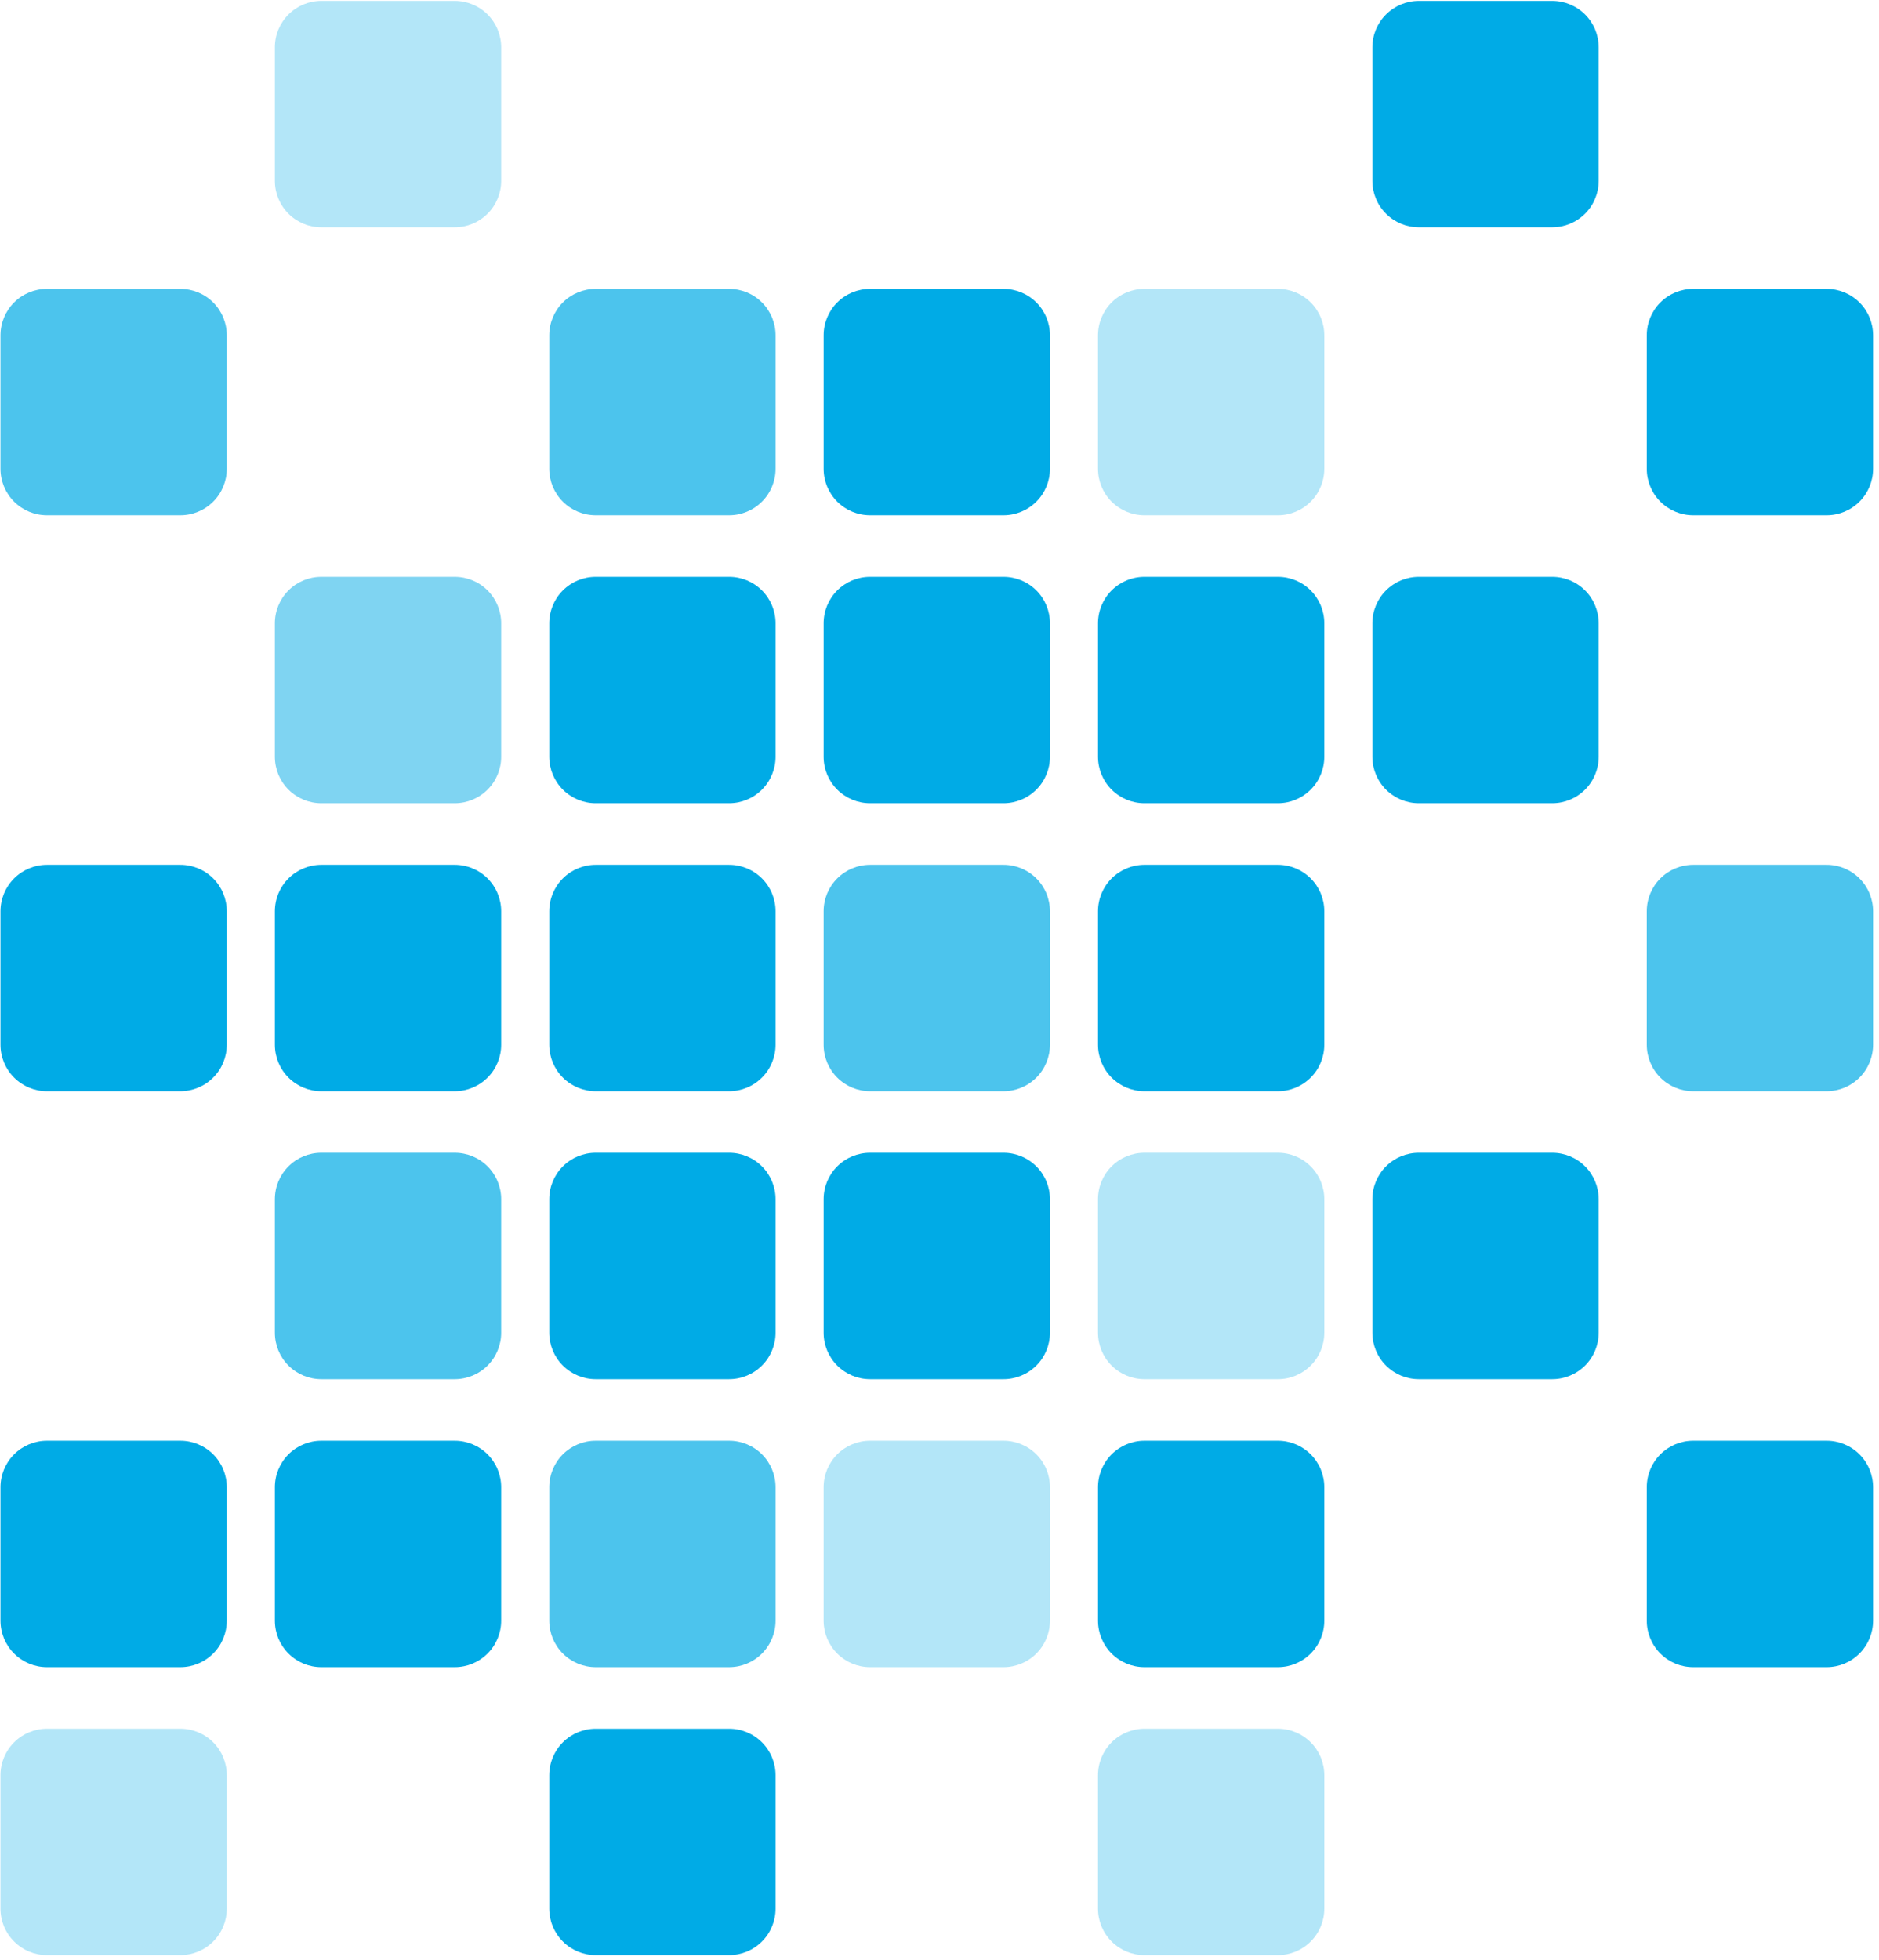
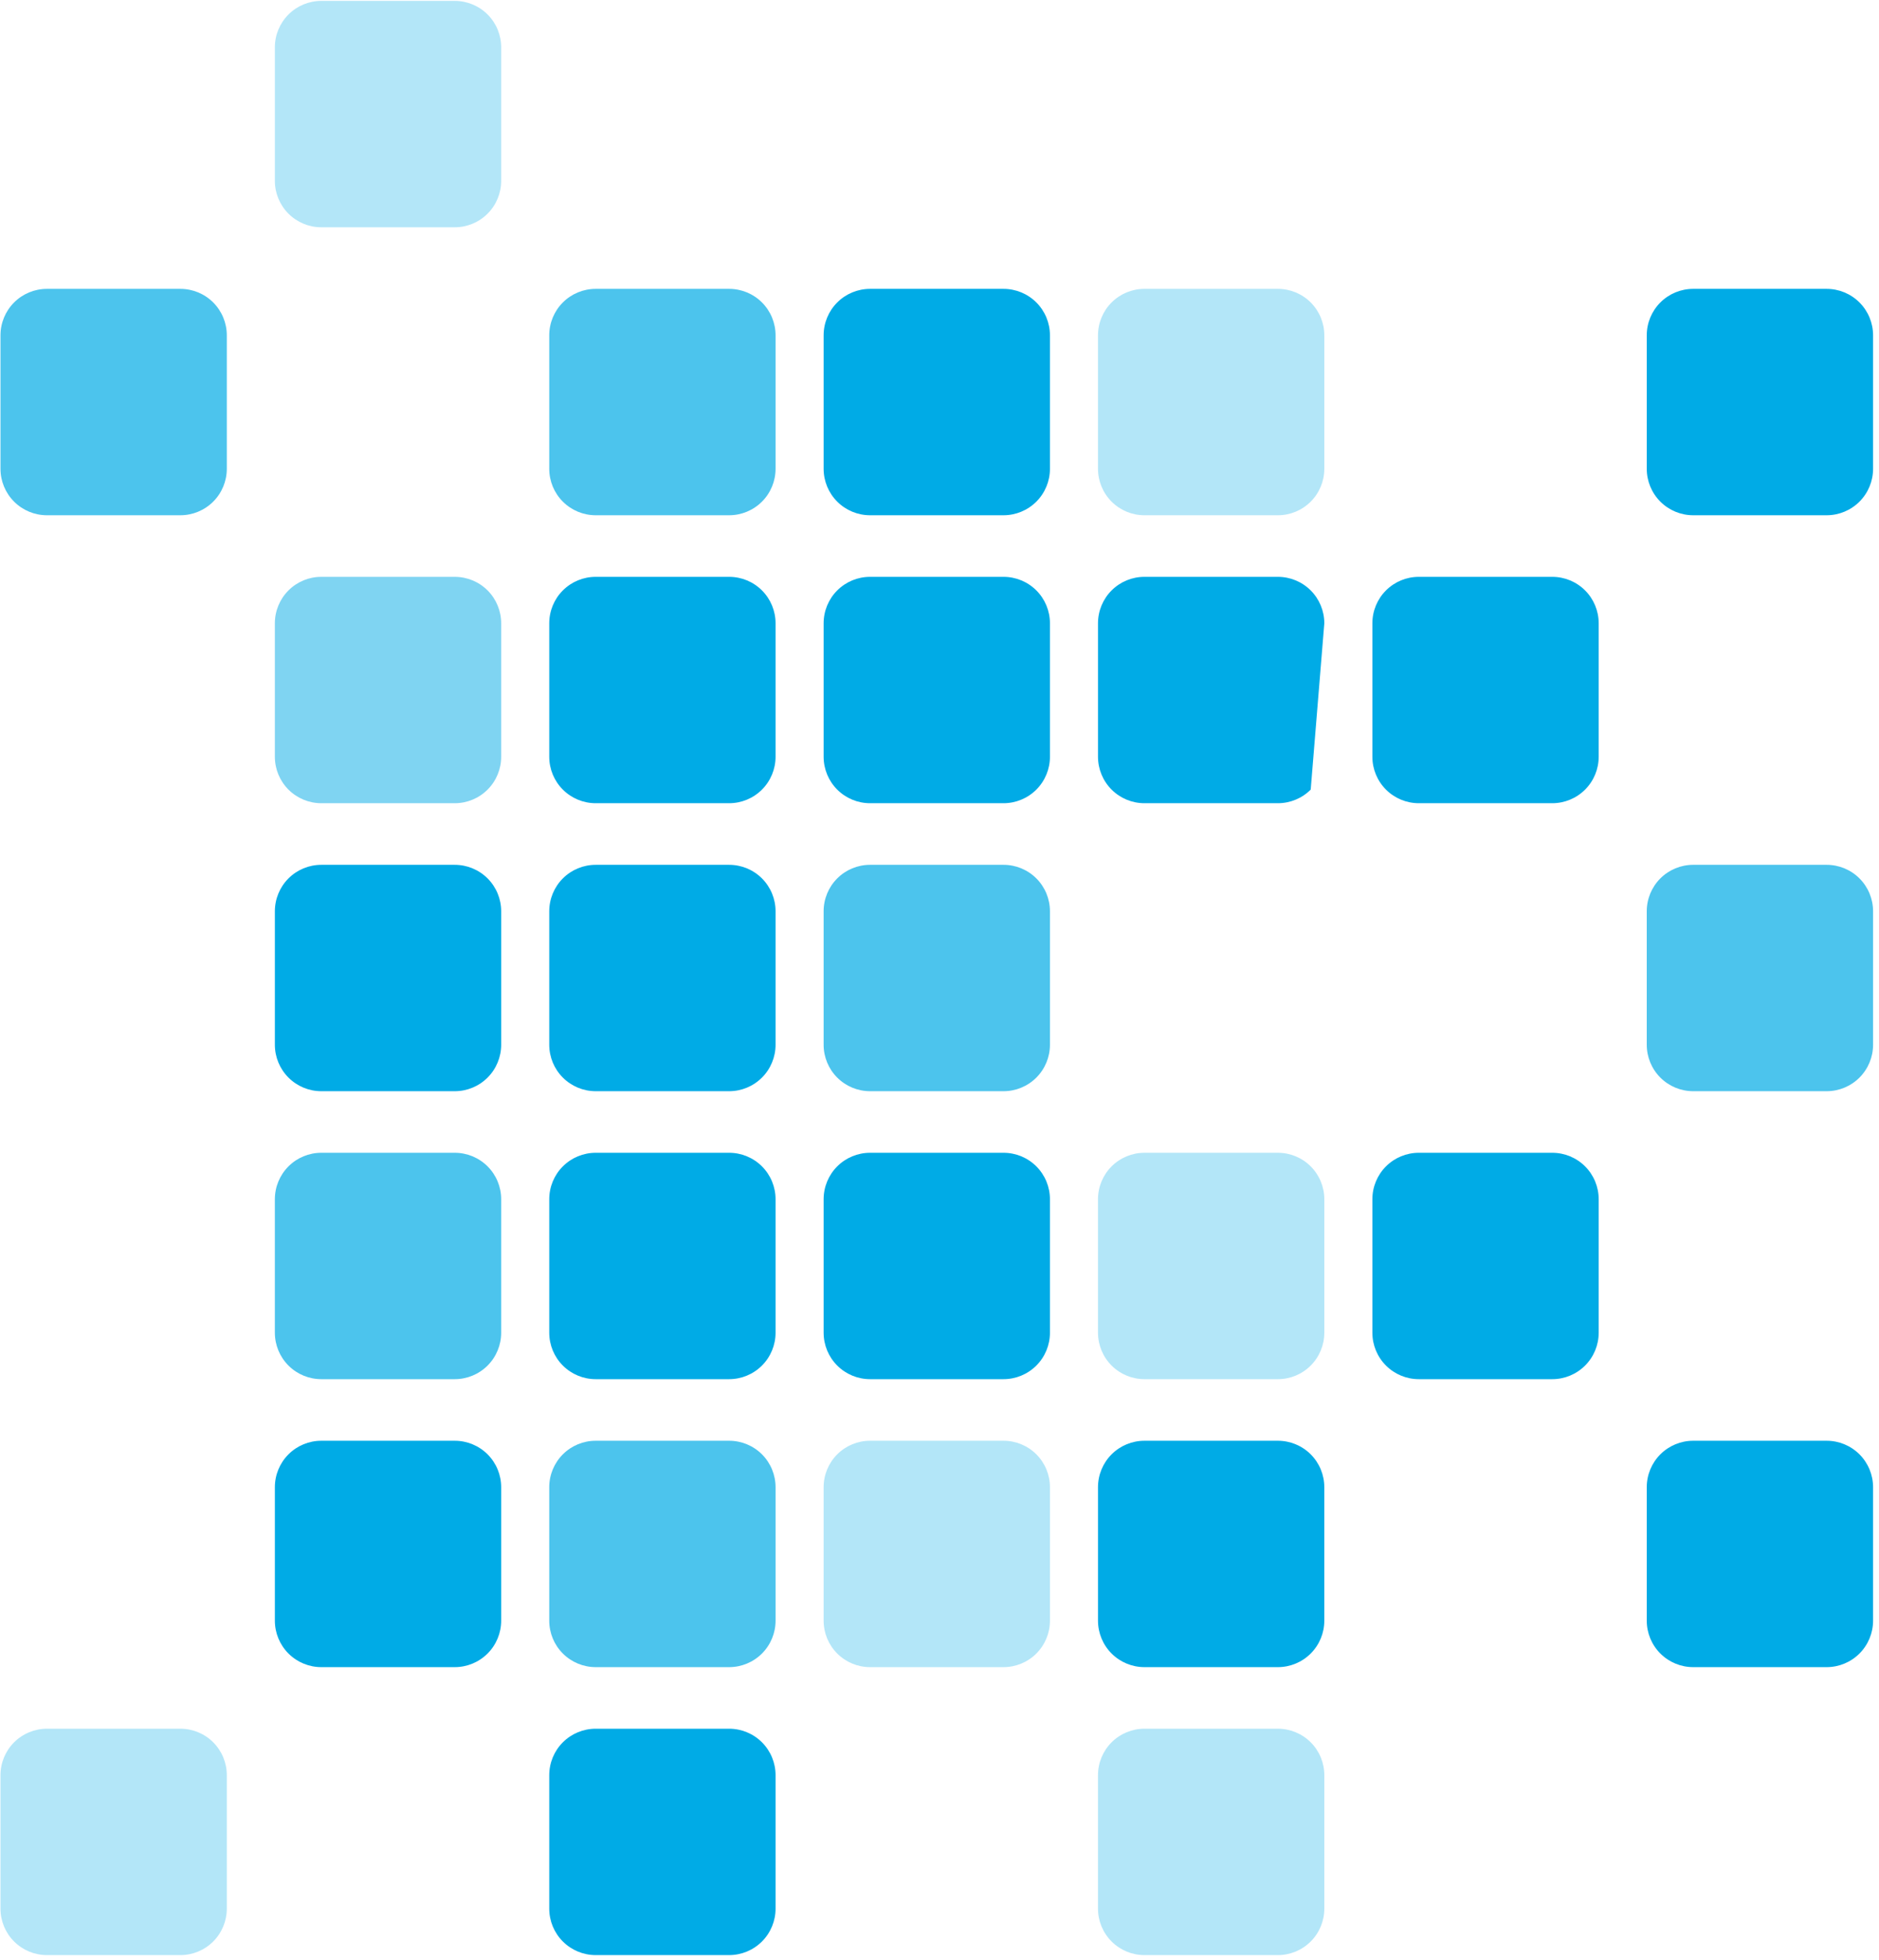
<svg xmlns="http://www.w3.org/2000/svg" style="fill-rule:evenodd;clip-rule:evenodd;stroke-linejoin:round;stroke-miterlimit:2;" xml:space="preserve" height="146px" width="140px">
  <g transform="matrix(1.298,0,0,1.298,-285.738,-501.943)">
    <g transform="matrix(1.106,0,0,1.106,2.648,-14.688)">
      <path style="fill:rgb(0,171,230);fill-opacity:0.7;" d="M208.416,380.321C208.416,379.681 208.162,379.068 207.71,378.616C207.258,378.164 206.645,377.911 206.006,377.911L199.08,377.911C198.441,377.911 197.828,378.164 197.376,378.616C196.924,379.068 196.67,379.681 196.67,380.321L196.67,387.247C196.67,387.886 196.924,388.499 197.376,388.951C197.828,389.403 198.441,389.657 199.08,389.657L206.006,389.657C206.645,389.657 207.258,389.403 207.71,388.951C208.162,388.499 208.416,387.886 208.416,387.247L208.416,380.321Z" />
    </g>
    <g transform="matrix(1.106,0,0,1.106,2.648,18.363)">
-       <path style="fill:rgb(0,171,230);" d="M208.416,380.321C208.416,379.681 208.162,379.068 207.71,378.616C207.258,378.164 206.645,377.911 206.006,377.911L199.08,377.911C198.441,377.911 197.828,378.164 197.376,378.616C196.924,379.068 196.67,379.681 196.67,380.321L196.67,387.247C196.67,387.886 196.924,388.499 197.376,388.951C197.828,389.403 198.441,389.657 199.08,389.657L206.006,389.657C206.645,389.657 207.258,389.403 207.71,388.951C208.162,388.499 208.416,387.886 208.416,387.247L208.416,380.321Z" />
-     </g>
+       </g>
    <g transform="matrix(1.106,0,0,1.106,2.648,51.413)">
-       <path style="fill:rgb(0,171,230);" d="M208.416,380.321C208.416,379.681 208.162,379.068 207.71,378.616C207.258,378.164 206.645,377.911 206.006,377.911L199.08,377.911C198.441,377.911 197.828,378.164 197.376,378.616C196.924,379.068 196.67,379.681 196.67,380.321L196.67,387.247C196.67,387.886 196.924,388.499 197.376,388.951C197.828,389.403 198.441,389.657 199.08,389.657L206.006,389.657C206.645,389.657 207.258,389.403 207.71,388.951C208.162,388.499 208.416,387.886 208.416,387.247L208.416,380.321Z" />
-     </g>
+       </g>
    <g transform="matrix(1.106,0,0,1.106,2.648,67.938)">
      <path style="fill:rgb(0,171,230);fill-opacity:0.3;" d="M208.416,380.321C208.416,379.681 208.162,379.068 207.71,378.616C207.258,378.164 206.645,377.911 206.006,377.911L199.08,377.911C198.441,377.911 197.828,378.164 197.376,378.616C196.924,379.068 196.67,379.681 196.67,380.321L196.67,387.247C196.67,387.886 196.924,388.499 197.376,388.951C197.828,389.403 198.441,389.657 199.08,389.657L206.006,389.657C206.645,389.657 207.258,389.403 207.71,388.951C208.162,388.499 208.416,387.886 208.416,387.247L208.416,380.321Z" />
    </g>
    <g transform="matrix(1.106,0,0,1.106,18.398,-31.213)">
      <path style="fill:rgb(0,171,230);fill-opacity:0.3;" d="M208.416,380.321C208.416,379.681 208.162,379.068 207.71,378.616C207.258,378.164 206.645,377.911 206.006,377.911L199.08,377.911C198.441,377.911 197.828,378.164 197.376,378.616C196.924,379.068 196.67,379.681 196.67,380.321L196.67,387.247C196.67,387.886 196.924,388.499 197.376,388.951C197.828,389.403 198.441,389.657 199.08,389.657L206.006,389.657C206.645,389.657 207.258,389.403 207.71,388.951C208.162,388.499 208.416,387.886 208.416,387.247L208.416,380.321Z" />
    </g>
    <g transform="matrix(1.106,0,0,1.106,18.398,1.837)">
      <path style="fill:rgb(0,171,230);fill-opacity:0.5;" d="M208.416,380.321C208.416,379.681 208.162,379.068 207.71,378.616C207.258,378.164 206.645,377.911 206.006,377.911L199.08,377.911C198.441,377.911 197.828,378.164 197.376,378.616C196.924,379.068 196.67,379.681 196.67,380.321L196.67,387.247C196.67,387.886 196.924,388.499 197.376,388.951C197.828,389.403 198.441,389.657 199.08,389.657L206.006,389.657C206.645,389.657 207.258,389.403 207.71,388.951C208.162,388.499 208.416,387.886 208.416,387.247L208.416,380.321Z" />
    </g>
    <g transform="matrix(1.106,0,0,1.106,18.398,18.363)">
      <path style="fill:rgb(0,171,230);" d="M208.416,380.321C208.416,379.681 208.162,379.068 207.71,378.616C207.258,378.164 206.645,377.911 206.006,377.911L199.08,377.911C198.441,377.911 197.828,378.164 197.376,378.616C196.924,379.068 196.67,379.681 196.67,380.321L196.67,387.247C196.67,387.886 196.924,388.499 197.376,388.951C197.828,389.403 198.441,389.657 199.08,389.657L206.006,389.657C206.645,389.657 207.258,389.403 207.71,388.951C208.162,388.499 208.416,387.886 208.416,387.247L208.416,380.321Z" />
    </g>
    <g transform="matrix(1.106,0,0,1.106,18.398,34.888)">
      <path style="fill:rgb(0,171,230);fill-opacity:0.7;" d="M208.416,380.321C208.416,379.681 208.162,379.068 207.71,378.616C207.258,378.164 206.645,377.911 206.006,377.911L199.08,377.911C198.441,377.911 197.828,378.164 197.376,378.616C196.924,379.068 196.67,379.681 196.67,380.321L196.67,387.247C196.67,387.886 196.924,388.499 197.376,388.951C197.828,389.403 198.441,389.657 199.08,389.657L206.006,389.657C206.645,389.657 207.258,389.403 207.71,388.951C208.162,388.499 208.416,387.886 208.416,387.247L208.416,380.321Z" />
    </g>
    <g transform="matrix(1.106,0,0,1.106,18.398,51.413)">
      <path style="fill:rgb(0,171,230);" d="M208.416,380.321C208.416,379.681 208.162,379.068 207.71,378.616C207.258,378.164 206.645,377.911 206.006,377.911L199.08,377.911C198.441,377.911 197.828,378.164 197.376,378.616C196.924,379.068 196.67,379.681 196.67,380.321L196.67,387.247C196.67,387.886 196.924,388.499 197.376,388.951C197.828,389.403 198.441,389.657 199.08,389.657L206.006,389.657C206.645,389.657 207.258,389.403 207.71,388.951C208.162,388.499 208.416,387.886 208.416,387.247L208.416,380.321Z" />
    </g>
    <g transform="matrix(1.106,0,0,1.106,34.148,-14.688)">
      <path style="fill:rgb(0,171,230);fill-opacity:0.7;" d="M208.416,380.321C208.416,379.681 208.162,379.068 207.71,378.616C207.258,378.164 206.645,377.911 206.006,377.911L199.08,377.911C198.441,377.911 197.828,378.164 197.376,378.616C196.924,379.068 196.67,379.681 196.67,380.321L196.67,387.247C196.67,387.886 196.924,388.499 197.376,388.951C197.828,389.403 198.441,389.657 199.08,389.657L206.006,389.657C206.645,389.657 207.258,389.403 207.71,388.951C208.162,388.499 208.416,387.886 208.416,387.247L208.416,380.321Z" />
    </g>
    <g transform="matrix(1.106,0,0,1.106,34.148,1.837)">
      <path style="fill:rgb(0,171,230);" d="M208.416,380.321C208.416,379.681 208.162,379.068 207.71,378.616C207.258,378.164 206.645,377.911 206.006,377.911L199.08,377.911C198.441,377.911 197.828,378.164 197.376,378.616C196.924,379.068 196.67,379.681 196.67,380.321L196.67,387.247C196.67,387.886 196.924,388.499 197.376,388.951C197.828,389.403 198.441,389.657 199.08,389.657L206.006,389.657C206.645,389.657 207.258,389.403 207.71,388.951C208.162,388.499 208.416,387.886 208.416,387.247L208.416,380.321Z" />
    </g>
    <g transform="matrix(1.106,0,0,1.106,34.148,18.363)">
      <path style="fill:rgb(0,171,230);" d="M208.416,380.321C208.416,379.681 208.162,379.068 207.71,378.616C207.258,378.164 206.645,377.911 206.006,377.911L199.08,377.911C198.441,377.911 197.828,378.164 197.376,378.616C196.924,379.068 196.67,379.681 196.67,380.321L196.67,387.247C196.67,387.886 196.924,388.499 197.376,388.951C197.828,389.403 198.441,389.657 199.08,389.657L206.006,389.657C206.645,389.657 207.258,389.403 207.71,388.951C208.162,388.499 208.416,387.886 208.416,387.247L208.416,380.321Z" />
    </g>
    <g transform="matrix(1.106,0,0,1.106,34.148,34.888)">
      <path style="fill:rgb(0,171,230);" d="M208.416,380.321C208.416,379.681 208.162,379.068 207.71,378.616C207.258,378.164 206.645,377.911 206.006,377.911L199.08,377.911C198.441,377.911 197.828,378.164 197.376,378.616C196.924,379.068 196.67,379.681 196.67,380.321L196.67,387.247C196.67,387.886 196.924,388.499 197.376,388.951C197.828,389.403 198.441,389.657 199.08,389.657L206.006,389.657C206.645,389.657 207.258,389.403 207.71,388.951C208.162,388.499 208.416,387.886 208.416,387.247L208.416,380.321Z" />
    </g>
    <g transform="matrix(1.106,0,0,1.106,34.148,51.413)">
      <path style="fill:rgb(0,171,230);fill-opacity:0.7;" d="M208.416,380.321C208.416,379.681 208.162,379.068 207.71,378.616C207.258,378.164 206.645,377.911 206.006,377.911L199.08,377.911C198.441,377.911 197.828,378.164 197.376,378.616C196.924,379.068 196.67,379.681 196.67,380.321L196.67,387.247C196.67,387.886 196.924,388.499 197.376,388.951C197.828,389.403 198.441,389.657 199.08,389.657L206.006,389.657C206.645,389.657 207.258,389.403 207.71,388.951C208.162,388.499 208.416,387.886 208.416,387.247L208.416,380.321Z" />
    </g>
    <g transform="matrix(1.106,0,0,1.106,34.148,67.938)">
      <path style="fill:rgb(0,171,230);" d="M208.416,380.321C208.416,379.681 208.162,379.068 207.71,378.616C207.258,378.164 206.645,377.911 206.006,377.911L199.08,377.911C198.441,377.911 197.828,378.164 197.376,378.616C196.924,379.068 196.67,379.681 196.67,380.321L196.67,387.247C196.67,387.886 196.924,388.499 197.376,388.951C197.828,389.403 198.441,389.657 199.08,389.657L206.006,389.657C206.645,389.657 207.258,389.403 207.71,388.951C208.162,388.499 208.416,387.886 208.416,387.247L208.416,380.321Z" />
    </g>
    <g transform="matrix(1.106,0,0,1.106,49.898,-14.688)">
      <path style="fill:rgb(0,171,230);" d="M208.416,380.321C208.416,379.681 208.162,379.068 207.71,378.616C207.258,378.164 206.645,377.911 206.006,377.911L199.08,377.911C198.441,377.911 197.828,378.164 197.376,378.616C196.924,379.068 196.67,379.681 196.67,380.321L196.67,387.247C196.67,387.886 196.924,388.499 197.376,388.951C197.828,389.403 198.441,389.657 199.08,389.657L206.006,389.657C206.645,389.657 207.258,389.403 207.71,388.951C208.162,388.499 208.416,387.886 208.416,387.247L208.416,380.321Z" />
    </g>
    <g transform="matrix(1.106,0,0,1.106,49.898,1.837)">
      <path style="fill:rgb(0,171,230);" d="M208.416,380.321C208.416,379.681 208.162,379.068 207.71,378.616C207.258,378.164 206.645,377.911 206.006,377.911L199.08,377.911C198.441,377.911 197.828,378.164 197.376,378.616C196.924,379.068 196.67,379.681 196.67,380.321L196.67,387.247C196.67,387.886 196.924,388.499 197.376,388.951C197.828,389.403 198.441,389.657 199.08,389.657L206.006,389.657C206.645,389.657 207.258,389.403 207.71,388.951C208.162,388.499 208.416,387.886 208.416,387.247L208.416,380.321Z" />
    </g>
    <g transform="matrix(1.106,0,0,1.106,49.898,18.363)">
      <path style="fill:rgb(0,171,230);fill-opacity:0.7;" d="M208.416,380.321C208.416,379.681 208.162,379.068 207.71,378.616C207.258,378.164 206.645,377.911 206.006,377.911L199.08,377.911C198.441,377.911 197.828,378.164 197.376,378.616C196.924,379.068 196.67,379.681 196.67,380.321L196.67,387.247C196.67,387.886 196.924,388.499 197.376,388.951C197.828,389.403 198.441,389.657 199.08,389.657L206.006,389.657C206.645,389.657 207.258,389.403 207.71,388.951C208.162,388.499 208.416,387.886 208.416,387.247L208.416,380.321Z" />
    </g>
    <g transform="matrix(1.106,0,0,1.106,49.898,34.888)">
      <path style="fill:rgb(0,171,230);" d="M208.416,380.321C208.416,379.681 208.162,379.068 207.71,378.616C207.258,378.164 206.645,377.911 206.006,377.911L199.08,377.911C198.441,377.911 197.828,378.164 197.376,378.616C196.924,379.068 196.67,379.681 196.67,380.321L196.67,387.247C196.67,387.886 196.924,388.499 197.376,388.951C197.828,389.403 198.441,389.657 199.08,389.657L206.006,389.657C206.645,389.657 207.258,389.403 207.71,388.951C208.162,388.499 208.416,387.886 208.416,387.247L208.416,380.321Z" />
    </g>
    <g transform="matrix(1.106,0,0,1.106,49.898,51.413)">
      <path style="fill:rgb(0,171,230);fill-opacity:0.3;" d="M208.416,380.321C208.416,379.681 208.162,379.068 207.71,378.616C207.258,378.164 206.645,377.911 206.006,377.911L199.08,377.911C198.441,377.911 197.828,378.164 197.376,378.616C196.924,379.068 196.67,379.681 196.67,380.321L196.67,387.247C196.67,387.886 196.924,388.499 197.376,388.951C197.828,389.403 198.441,389.657 199.08,389.657L206.006,389.657C206.645,389.657 207.258,389.403 207.71,388.951C208.162,388.499 208.416,387.886 208.416,387.247L208.416,380.321Z" />
    </g>
    <g transform="matrix(1.106,0,0,1.106,65.647,-14.688)">
      <path style="fill:rgb(0,171,230);fill-opacity:0.3;" d="M208.416,380.321C208.416,379.681 208.162,379.068 207.71,378.616C207.258,378.164 206.645,377.911 206.006,377.911L199.08,377.911C198.441,377.911 197.828,378.164 197.376,378.616C196.924,379.068 196.67,379.681 196.67,380.321L196.67,387.247C196.67,387.886 196.924,388.499 197.376,388.951C197.828,389.403 198.441,389.657 199.08,389.657L206.006,389.657C206.645,389.657 207.258,389.403 207.71,388.951C208.162,388.499 208.416,387.886 208.416,387.247L208.416,380.321Z" />
    </g>
    <g transform="matrix(1.106,0,0,1.106,65.647,1.837)">
-       <path style="fill:rgb(0,171,230);" d="M208.416,380.321C208.416,379.681 208.162,379.068 207.71,378.616C207.258,378.164 206.645,377.911 206.006,377.911L199.08,377.911C198.441,377.911 197.828,378.164 197.376,378.616C196.924,379.068 196.67,379.681 196.67,380.321L196.67,387.247C196.67,387.886 196.924,388.499 197.376,388.951C197.828,389.403 198.441,389.657 199.08,389.657L206.006,389.657C206.645,389.657 207.258,389.403 207.71,388.951C208.162,388.499 208.416,387.886 208.416,387.247L208.416,380.321Z" />
+       <path style="fill:rgb(0,171,230);" d="M208.416,380.321C208.416,379.681 208.162,379.068 207.71,378.616C207.258,378.164 206.645,377.911 206.006,377.911L199.08,377.911C198.441,377.911 197.828,378.164 197.376,378.616C196.924,379.068 196.67,379.681 196.67,380.321L196.67,387.247C196.67,387.886 196.924,388.499 197.376,388.951C197.828,389.403 198.441,389.657 199.08,389.657L206.006,389.657C206.645,389.657 207.258,389.403 207.71,388.951L208.416,380.321Z" />
    </g>
    <g transform="matrix(1.106,0,0,1.106,65.647,18.363)">
-       <path style="fill:rgb(0,171,230);" d="M208.416,380.321C208.416,379.681 208.162,379.068 207.71,378.616C207.258,378.164 206.645,377.911 206.006,377.911L199.08,377.911C198.441,377.911 197.828,378.164 197.376,378.616C196.924,379.068 196.67,379.681 196.67,380.321L196.67,387.247C196.67,387.886 196.924,388.499 197.376,388.951C197.828,389.403 198.441,389.657 199.08,389.657L206.006,389.657C206.645,389.657 207.258,389.403 207.71,388.951C208.162,388.499 208.416,387.886 208.416,387.247L208.416,380.321Z" />
-     </g>
+       </g>
    <g transform="matrix(1.106,0,0,1.106,65.647,34.888)">
      <path style="fill:rgb(0,171,230);fill-opacity:0.3;" d="M208.416,380.321C208.416,379.681 208.162,379.068 207.71,378.616C207.258,378.164 206.645,377.911 206.006,377.911L199.08,377.911C198.441,377.911 197.828,378.164 197.376,378.616C196.924,379.068 196.67,379.681 196.67,380.321L196.67,387.247C196.67,387.886 196.924,388.499 197.376,388.951C197.828,389.403 198.441,389.657 199.08,389.657L206.006,389.657C206.645,389.657 207.258,389.403 207.71,388.951C208.162,388.499 208.416,387.886 208.416,387.247L208.416,380.321Z" />
    </g>
    <g transform="matrix(1.106,0,0,1.106,65.647,51.413)">
      <path style="fill:rgb(0,171,230);" d="M208.416,380.321C208.416,379.681 208.162,379.068 207.71,378.616C207.258,378.164 206.645,377.911 206.006,377.911L199.08,377.911C198.441,377.911 197.828,378.164 197.376,378.616C196.924,379.068 196.67,379.681 196.67,380.321L196.67,387.247C196.67,387.886 196.924,388.499 197.376,388.951C197.828,389.403 198.441,389.657 199.08,389.657L206.006,389.657C206.645,389.657 207.258,389.403 207.71,388.951C208.162,388.499 208.416,387.886 208.416,387.247L208.416,380.321Z" />
    </g>
    <g transform="matrix(1.106,0,0,1.106,65.647,67.938)">
      <path style="fill:rgb(0,171,230);fill-opacity:0.3;" d="M208.416,380.321C208.416,379.681 208.162,379.068 207.71,378.616C207.258,378.164 206.645,377.911 206.006,377.911L199.08,377.911C198.441,377.911 197.828,378.164 197.376,378.616C196.924,379.068 196.67,379.681 196.67,380.321L196.67,387.247C196.67,387.886 196.924,388.499 197.376,388.951C197.828,389.403 198.441,389.657 199.08,389.657L206.006,389.657C206.645,389.657 207.258,389.403 207.71,388.951C208.162,388.499 208.416,387.886 208.416,387.247L208.416,380.321Z" />
    </g>
    <g transform="matrix(1.106,0,0,1.106,81.397,-31.213)">
-       <path style="fill:rgb(0,171,230);" d="M208.416,380.321C208.416,379.681 208.162,379.068 207.71,378.616C207.258,378.164 206.645,377.911 206.006,377.911L199.08,377.911C198.441,377.911 197.828,378.164 197.376,378.616C196.924,379.068 196.67,379.681 196.67,380.321L196.67,387.247C196.67,387.886 196.924,388.499 197.376,388.951C197.828,389.403 198.441,389.657 199.08,389.657L206.006,389.657C206.645,389.657 207.258,389.403 207.71,388.951C208.162,388.499 208.416,387.886 208.416,387.247L208.416,380.321Z" />
-     </g>
+       </g>
    <g transform="matrix(1.106,0,0,1.106,81.397,1.837)">
      <path style="fill:rgb(0,171,230);" d="M208.416,380.321C208.416,379.681 208.162,379.068 207.71,378.616C207.258,378.164 206.645,377.911 206.006,377.911L199.08,377.911C198.441,377.911 197.828,378.164 197.376,378.616C196.924,379.068 196.67,379.681 196.67,380.321L196.67,387.247C196.67,387.886 196.924,388.499 197.376,388.951C197.828,389.403 198.441,389.657 199.08,389.657L206.006,389.657C206.645,389.657 207.258,389.403 207.71,388.951C208.162,388.499 208.416,387.886 208.416,387.247L208.416,380.321Z" />
    </g>
    <g transform="matrix(1.106,0,0,1.106,81.397,34.888)">
      <path style="fill:rgb(0,171,230);" d="M208.416,380.321C208.416,379.681 208.162,379.068 207.71,378.616C207.258,378.164 206.645,377.911 206.006,377.911L199.08,377.911C198.441,377.911 197.828,378.164 197.376,378.616C196.924,379.068 196.67,379.681 196.67,380.321L196.67,387.247C196.67,387.886 196.924,388.499 197.376,388.951C197.828,389.403 198.441,389.657 199.08,389.657L206.006,389.657C206.645,389.657 207.258,389.403 207.71,388.951C208.162,388.499 208.416,387.886 208.416,387.247L208.416,380.321Z" />
    </g>
    <g transform="matrix(1.106,0,0,1.106,97.147,-14.688)">
      <path style="fill:rgb(0,171,230);" d="M208.416,380.321C208.416,379.681 208.162,379.068 207.71,378.616C207.258,378.164 206.645,377.911 206.006,377.911L199.08,377.911C198.441,377.911 197.828,378.164 197.376,378.616C196.924,379.068 196.67,379.681 196.67,380.321L196.67,387.247C196.67,387.886 196.924,388.499 197.376,388.951C197.828,389.403 198.441,389.657 199.08,389.657L206.006,389.657C206.645,389.657 207.258,389.403 207.71,388.951C208.162,388.499 208.416,387.886 208.416,387.247L208.416,380.321Z" />
    </g>
    <g transform="matrix(1.106,0,0,1.106,97.147,18.363)">
      <path style="fill:rgb(0,171,230);fill-opacity:0.7;" d="M208.416,380.321C208.416,379.681 208.162,379.068 207.71,378.616C207.258,378.164 206.645,377.911 206.006,377.911L199.08,377.911C198.441,377.911 197.828,378.164 197.376,378.616C196.924,379.068 196.67,379.681 196.67,380.321L196.67,387.247C196.67,387.886 196.924,388.499 197.376,388.951C197.828,389.403 198.441,389.657 199.08,389.657L206.006,389.657C206.645,389.657 207.258,389.403 207.71,388.951C208.162,388.499 208.416,387.886 208.416,387.247L208.416,380.321Z" />
    </g>
    <g transform="matrix(1.106,0,0,1.106,97.147,51.413)">
      <path style="fill:rgb(0,171,230);" d="M208.416,380.321C208.416,379.681 208.162,379.068 207.71,378.616C207.258,378.164 206.645,377.911 206.006,377.911L199.08,377.911C198.441,377.911 197.828,378.164 197.376,378.616C196.924,379.068 196.67,379.681 196.67,380.321L196.67,387.247C196.67,387.886 196.924,388.499 197.376,388.951C197.828,389.403 198.441,389.657 199.08,389.657L206.006,389.657C206.645,389.657 207.258,389.403 207.71,388.951C208.162,388.499 208.416,387.886 208.416,387.247L208.416,380.321Z" />
    </g>
  </g>
</svg>